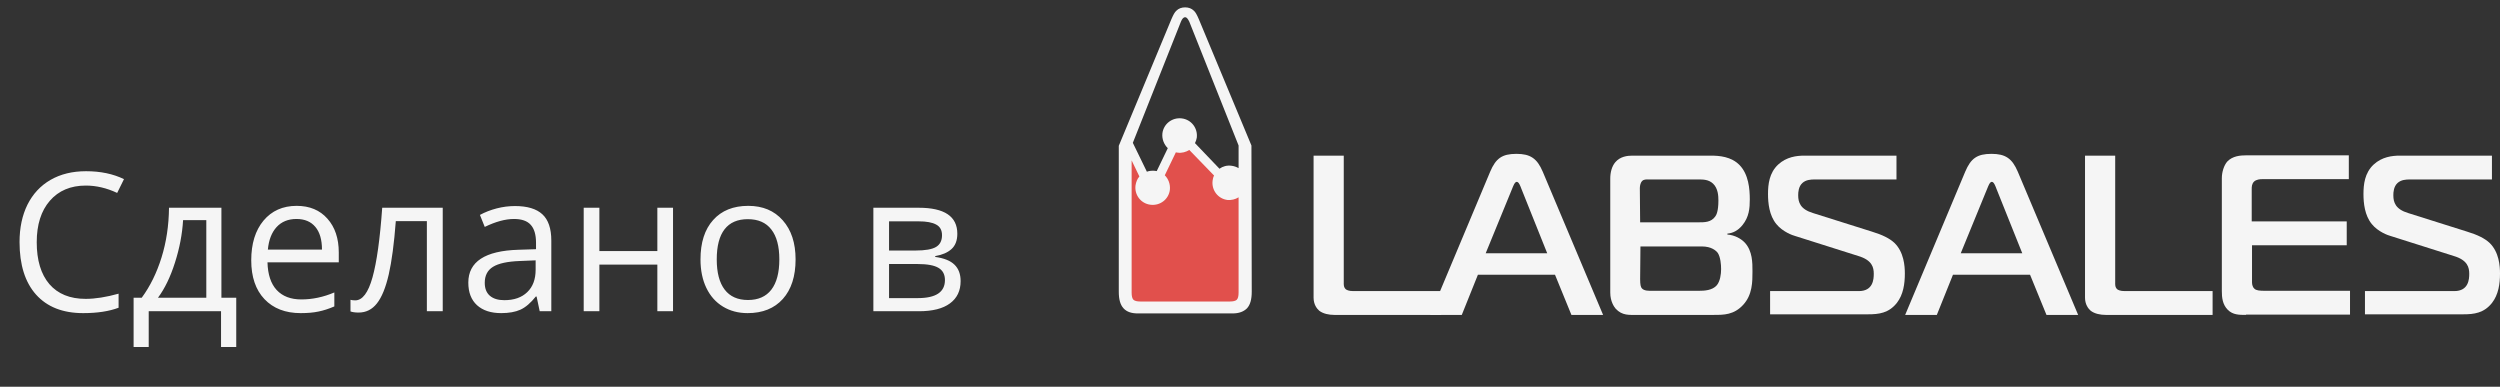
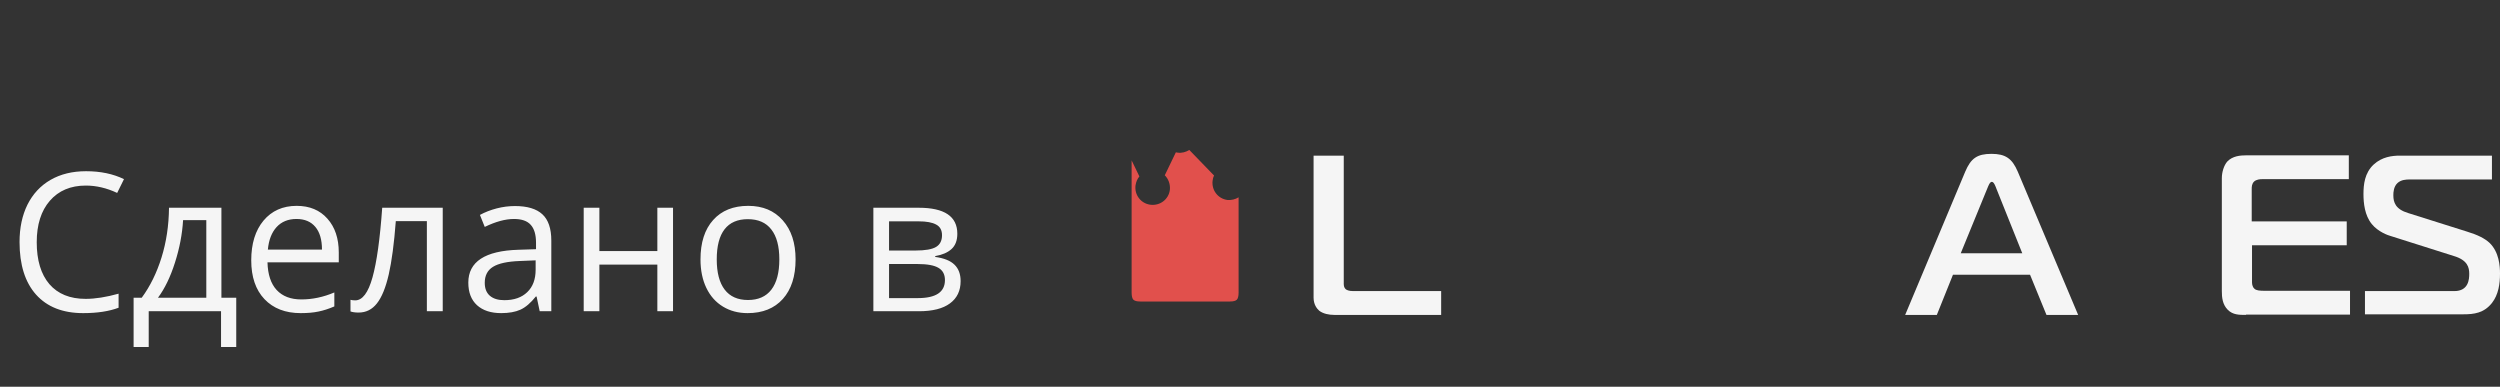
<svg xmlns="http://www.w3.org/2000/svg" width="181" height="28" viewBox="0 0 181 28" fill="none">
  <rect x="0" y="0" width="181" height="28" fill="#333333" stroke="none" />
  <g opacity="0.95">
    <path d="M96.596 22.799C96.207 22.799 95.796 22.713 95.514 22.498C95.341 22.347 95.103 22.045 95.103 21.549V11.268H97.288V20.45C97.288 20.579 97.267 20.795 97.44 20.946C97.505 20.989 97.634 21.075 97.98 21.075H104.34V22.799H96.596Z" fill="white" />
-     <path d="M107.888 12.432C108.299 11.462 108.753 11.139 109.791 11.139C110.786 11.139 111.284 11.462 111.695 12.432L116.064 22.8H113.771L112.582 19.89H107.001L105.833 22.8H103.54L107.888 12.432ZM107.563 18.338H112.019L110.137 13.639C110.073 13.467 109.964 13.165 109.813 13.165C109.662 13.165 109.553 13.488 109.489 13.639L107.563 18.338Z" fill="white" />
-     <path d="M123.851 11.268C124.478 11.268 125.344 11.332 125.949 11.957C126.598 12.626 126.685 13.682 126.685 14.436C126.685 15.061 126.641 15.708 126.144 16.311C125.819 16.699 125.473 16.872 125.062 16.915V16.98C125.603 17.023 126.057 17.281 126.339 17.583C126.879 18.187 126.879 19.006 126.879 19.652C126.879 20.407 126.879 21.334 126.209 22.067C125.538 22.799 124.803 22.799 124.089 22.799H118.551C117.967 22.799 117.448 22.864 116.972 22.347C116.864 22.218 116.583 21.829 116.583 21.183V12.927C116.583 12.496 116.691 12.044 116.951 11.742C117.297 11.332 117.816 11.268 118.184 11.268H123.851ZM118.746 16.096H122.986C123.418 16.096 123.873 16.096 124.175 15.686C124.262 15.579 124.413 15.298 124.413 14.522C124.413 14.199 124.392 13.639 124.024 13.294C123.7 12.992 123.31 12.992 122.943 12.992H119.373C119.2 12.992 119.006 12.97 118.876 13.121C118.746 13.272 118.724 13.509 118.724 13.639L118.746 16.096ZM118.746 20.213C118.746 20.601 118.789 20.795 118.876 20.881C119.049 21.075 119.417 21.053 119.59 21.053H123.029C123.375 21.053 123.981 21.032 124.305 20.644C124.543 20.342 124.608 19.846 124.608 19.48C124.608 19.157 124.565 18.618 124.37 18.316C124.24 18.144 123.916 17.842 123.202 17.842H118.768L118.746 20.213Z" fill="white" />
-     <path d="M128.155 21.075H134.58C135.618 21.075 135.661 20.213 135.661 19.825C135.661 19.372 135.553 18.833 134.536 18.532L129.972 17.087C129.799 17.044 129.064 16.786 128.61 16.225C128.09 15.6 128.004 14.695 128.004 14.048C128.004 13.358 128.09 12.518 128.739 11.914C129.345 11.354 130.08 11.268 130.643 11.268H137.305V12.992H131.4C131.097 12.992 130.751 13.014 130.491 13.251C130.21 13.509 130.189 13.919 130.189 14.134C130.189 14.652 130.34 15.148 131.27 15.428L135.51 16.764C136.289 17.001 136.808 17.26 137.154 17.583C137.846 18.251 137.911 19.264 137.911 19.803C137.911 20.536 137.803 21.334 137.327 21.937C136.743 22.67 136.029 22.756 135.25 22.756H128.155V21.075Z" fill="white" />
    <path d="M142.281 12.432C142.692 11.462 143.147 11.139 144.185 11.139C145.18 11.139 145.677 11.462 146.088 12.432L150.458 22.8H148.165L146.975 19.89H141.395L140.226 22.8H137.934L142.281 12.432ZM141.957 18.338H146.413L144.531 13.639C144.466 13.467 144.358 13.165 144.207 13.165C144.055 13.165 143.947 13.488 143.882 13.639L141.957 18.338Z" fill="white" />
-     <path d="M152.448 22.799C152.058 22.799 151.647 22.713 151.366 22.498C151.193 22.347 150.955 22.045 150.955 21.549V11.268H153.14V20.45C153.14 20.579 153.118 20.795 153.291 20.946C153.356 20.989 153.486 21.075 153.832 21.075H160.192V22.799H152.448Z" fill="white" />
    <path d="M162.613 22.799C162.116 22.799 161.662 22.799 161.294 22.433C160.905 22.045 160.861 21.528 160.861 21.075V12.906C160.861 12.453 161.013 11.979 161.251 11.699C161.64 11.289 162.202 11.246 162.635 11.246H170.054V12.97H163.803C163.608 12.97 163.371 12.992 163.197 13.143C163.024 13.315 163.024 13.531 163.024 13.703V16.031H169.903V17.756H163.046V20.45C163.046 20.622 163.111 20.817 163.219 20.903C163.349 21.032 163.608 21.054 163.955 21.054H170.141V22.778H162.613V22.799Z" fill="white" />
    <path d="M171.288 21.075H177.691C178.729 21.075 178.773 20.213 178.773 19.825C178.773 19.372 178.664 18.833 177.648 18.532L173.084 17.087C172.911 17.044 172.175 16.786 171.721 16.225C171.202 15.6 171.115 14.695 171.115 14.048C171.115 13.358 171.202 12.518 171.851 11.914C172.456 11.354 173.192 11.268 173.754 11.268H180.416V12.992H174.49C174.187 12.992 173.841 13.014 173.581 13.251C173.3 13.509 173.278 13.919 173.278 14.134C173.278 14.652 173.43 15.148 174.36 15.428L178.599 16.764C179.378 17.001 179.897 17.26 180.243 17.583C180.936 18.251 181 19.265 181 19.803C181 20.536 180.892 21.334 180.416 21.937C179.832 22.67 179.119 22.756 178.34 22.756H171.223V21.075H171.288Z" fill="white" />
-     <path d="M90.604 10.535L86.797 1.395C86.667 1.094 86.559 0.878 86.429 0.77C86.278 0.619 86.062 0.533 85.802 0.533C85.543 0.533 85.326 0.619 85.175 0.77C85.045 0.878 84.937 1.094 84.807 1.395L81 10.556V21.118C81 21.679 81.108 22.067 81.346 22.325C81.584 22.584 81.93 22.692 82.384 22.692H89.241C89.696 22.692 90.042 22.562 90.28 22.325C90.518 22.067 90.626 21.679 90.626 21.118L90.604 10.535ZM89.674 10.535V12.173C89.523 12.087 89.35 12.022 89.155 12C88.83 11.957 88.528 12.043 88.29 12.216L86.516 10.362C86.581 10.233 86.624 10.104 86.646 9.974C86.732 9.284 86.256 8.659 85.564 8.573C84.872 8.487 84.245 8.961 84.158 9.651C84.115 10.06 84.266 10.448 84.547 10.729L83.747 12.388C83.704 12.388 83.661 12.367 83.617 12.367C83.423 12.345 83.206 12.367 83.033 12.431L82.017 10.341L85.499 1.568C85.586 1.352 85.694 1.245 85.802 1.245C85.91 1.245 85.997 1.352 86.105 1.568L89.674 10.535Z" fill="white" />
    <path d="M89.674 14.285V21.182C89.674 21.441 89.63 21.613 89.544 21.7C89.457 21.786 89.284 21.829 89.046 21.829H82.557C82.319 21.829 82.146 21.786 82.059 21.7C81.973 21.613 81.93 21.441 81.93 21.182V11.612L82.492 12.776C82.341 12.948 82.254 13.164 82.211 13.422C82.124 14.112 82.6 14.737 83.292 14.823C83.985 14.91 84.612 14.435 84.698 13.746C84.742 13.336 84.59 12.948 84.331 12.69L85.131 11.03C85.174 11.03 85.218 11.051 85.261 11.051C85.564 11.095 85.867 11.008 86.105 10.857L87.9 12.711C87.835 12.819 87.813 12.948 87.792 13.078C87.705 13.767 88.181 14.392 88.873 14.479C89.154 14.5 89.436 14.435 89.674 14.285Z" fill="#EA524E" />
  </g>
  <path opacity="0.95" d="M6.214 13.435C5.116 13.435 4.247 13.801 3.609 14.535C2.976 15.264 2.659 16.265 2.659 17.536C2.659 18.844 2.965 19.856 3.575 20.571C4.19 21.282 5.065 21.638 6.2 21.638C6.897 21.638 7.693 21.512 8.586 21.262V22.28C7.893 22.54 7.039 22.67 6.022 22.67C4.55 22.67 3.413 22.223 2.611 21.33C1.814 20.437 1.415 19.168 1.415 17.523C1.415 16.492 1.606 15.59 1.989 14.815C2.377 14.041 2.933 13.444 3.657 13.024C4.386 12.605 5.243 12.396 6.228 12.396C7.276 12.396 8.192 12.587 8.976 12.97L8.483 13.968C7.727 13.612 6.97 13.435 6.214 13.435ZM17.104 25.124H16.003V22.533H10.767V25.124H9.673V21.556H10.261C10.871 20.726 11.35 19.753 11.696 18.637C12.043 17.52 12.223 16.322 12.236 15.041H16.03V21.556H17.104V25.124ZM14.937 21.556V15.937H13.255C13.196 16.948 13 17.974 12.667 19.013C12.339 20.047 11.929 20.895 11.437 21.556H14.937ZM21.773 22.67C20.665 22.67 19.79 22.333 19.148 21.658C18.509 20.984 18.19 20.047 18.19 18.849C18.19 17.641 18.487 16.682 19.079 15.971C19.676 15.26 20.476 14.904 21.479 14.904C22.417 14.904 23.16 15.214 23.707 15.834C24.254 16.449 24.527 17.263 24.527 18.274V18.992H19.366C19.389 19.872 19.61 20.539 20.029 20.995C20.453 21.451 21.048 21.679 21.814 21.679C22.62 21.679 23.418 21.51 24.206 21.173V22.185C23.805 22.358 23.424 22.481 23.064 22.554C22.709 22.631 22.278 22.67 21.773 22.67ZM21.465 15.854C20.863 15.854 20.383 16.05 20.023 16.442C19.667 16.834 19.457 17.377 19.394 18.069H23.311C23.311 17.354 23.151 16.807 22.832 16.429C22.513 16.046 22.057 15.854 21.465 15.854ZM32.054 22.533H30.905V16.012H28.656C28.533 17.634 28.362 18.922 28.144 19.874C27.925 20.826 27.64 21.524 27.289 21.966C26.943 22.408 26.501 22.629 25.963 22.629C25.717 22.629 25.521 22.602 25.375 22.547V21.706C25.475 21.733 25.589 21.747 25.717 21.747C26.241 21.747 26.658 21.193 26.968 20.086C27.278 18.979 27.512 17.297 27.672 15.041H32.054V22.533ZM39.074 22.533L38.849 21.467H38.794C38.42 21.936 38.047 22.255 37.673 22.424C37.304 22.588 36.841 22.67 36.285 22.67C35.542 22.67 34.959 22.479 34.535 22.096C34.116 21.713 33.906 21.168 33.906 20.462C33.906 18.949 35.116 18.156 37.536 18.083L38.808 18.042V17.577C38.808 16.989 38.68 16.556 38.425 16.278C38.174 15.996 37.771 15.854 37.215 15.854C36.59 15.854 35.884 16.046 35.096 16.429L34.747 15.56C35.116 15.36 35.52 15.203 35.957 15.089C36.399 14.975 36.841 14.918 37.283 14.918C38.176 14.918 38.837 15.116 39.266 15.513C39.699 15.909 39.915 16.545 39.915 17.42V22.533H39.074ZM36.511 21.733C37.217 21.733 37.771 21.54 38.172 21.152C38.578 20.765 38.78 20.223 38.78 19.525V18.849L37.645 18.896C36.743 18.928 36.092 19.07 35.69 19.32C35.294 19.566 35.096 19.951 35.096 20.476C35.096 20.886 35.219 21.198 35.465 21.412C35.715 21.626 36.064 21.733 36.511 21.733ZM43.395 15.041V18.179H47.592V15.041H48.727V22.533H47.592V19.156H43.395V22.533H42.26V15.041H43.395ZM57.6 18.78C57.6 20.002 57.292 20.956 56.677 21.645C56.062 22.328 55.212 22.67 54.127 22.67C53.457 22.67 52.862 22.513 52.343 22.198C51.823 21.884 51.422 21.433 51.14 20.845C50.857 20.257 50.716 19.569 50.716 18.78C50.716 17.559 51.021 16.609 51.632 15.93C52.242 15.246 53.09 14.904 54.175 14.904C55.223 14.904 56.055 15.253 56.67 15.95C57.29 16.648 57.6 17.591 57.6 18.78ZM51.892 18.78C51.892 19.737 52.083 20.466 52.466 20.968C52.849 21.469 53.411 21.72 54.154 21.72C54.897 21.72 55.46 21.471 55.843 20.975C56.23 20.473 56.424 19.742 56.424 18.78C56.424 17.828 56.23 17.105 55.843 16.613C55.46 16.116 54.893 15.868 54.141 15.868C53.398 15.868 52.837 16.112 52.459 16.6C52.081 17.087 51.892 17.814 51.892 18.78ZM69.31 16.921C69.31 17.409 69.168 17.78 68.886 18.035C68.608 18.286 68.216 18.454 67.71 18.541V18.602C68.348 18.689 68.813 18.876 69.105 19.163C69.401 19.45 69.549 19.847 69.549 20.352C69.549 21.05 69.291 21.588 68.776 21.966C68.266 22.344 67.519 22.533 66.534 22.533H63.232V15.041H66.52C68.38 15.041 69.31 15.668 69.31 16.921ZM68.414 20.277C68.414 19.872 68.259 19.578 67.949 19.395C67.644 19.209 67.136 19.115 66.425 19.115H64.367V21.583H66.452C67.76 21.583 68.414 21.148 68.414 20.277ZM68.202 17.03C68.202 16.666 68.061 16.408 67.778 16.258C67.5 16.103 67.076 16.025 66.507 16.025H64.367V18.138H66.288C66.99 18.138 67.484 18.051 67.772 17.878C68.059 17.705 68.202 17.422 68.202 17.03Z" fill="white" />
</svg>